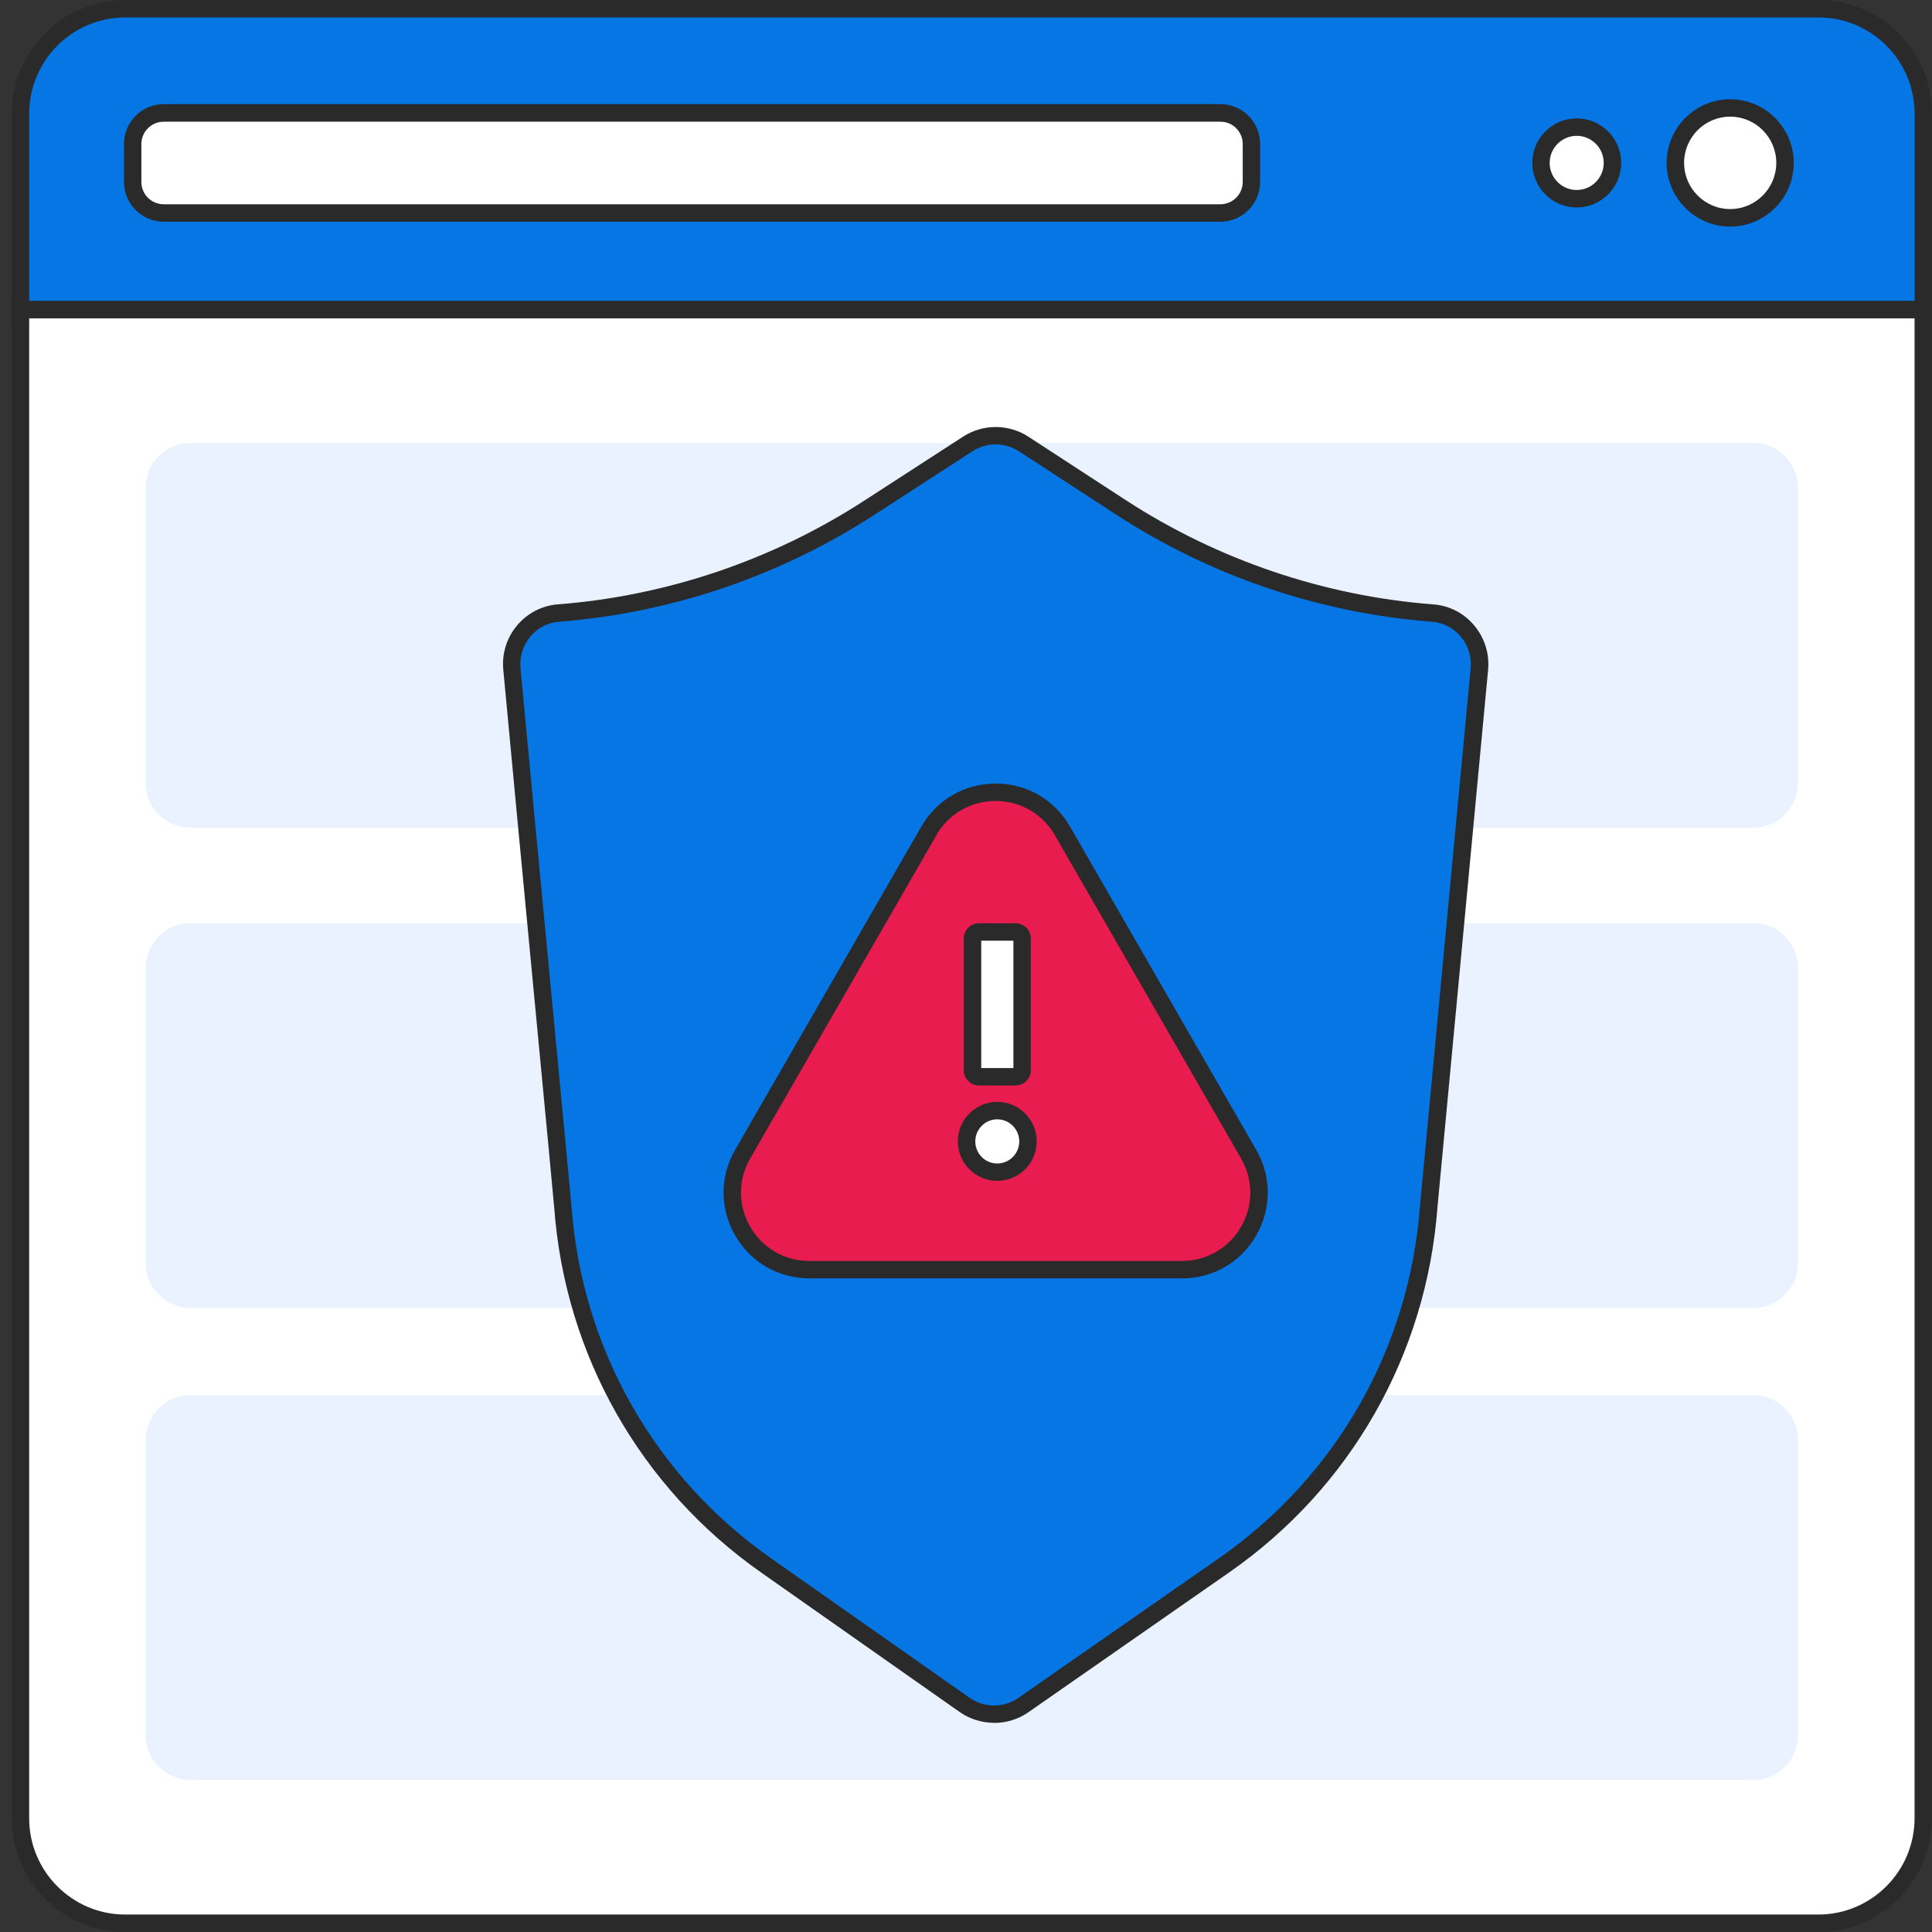
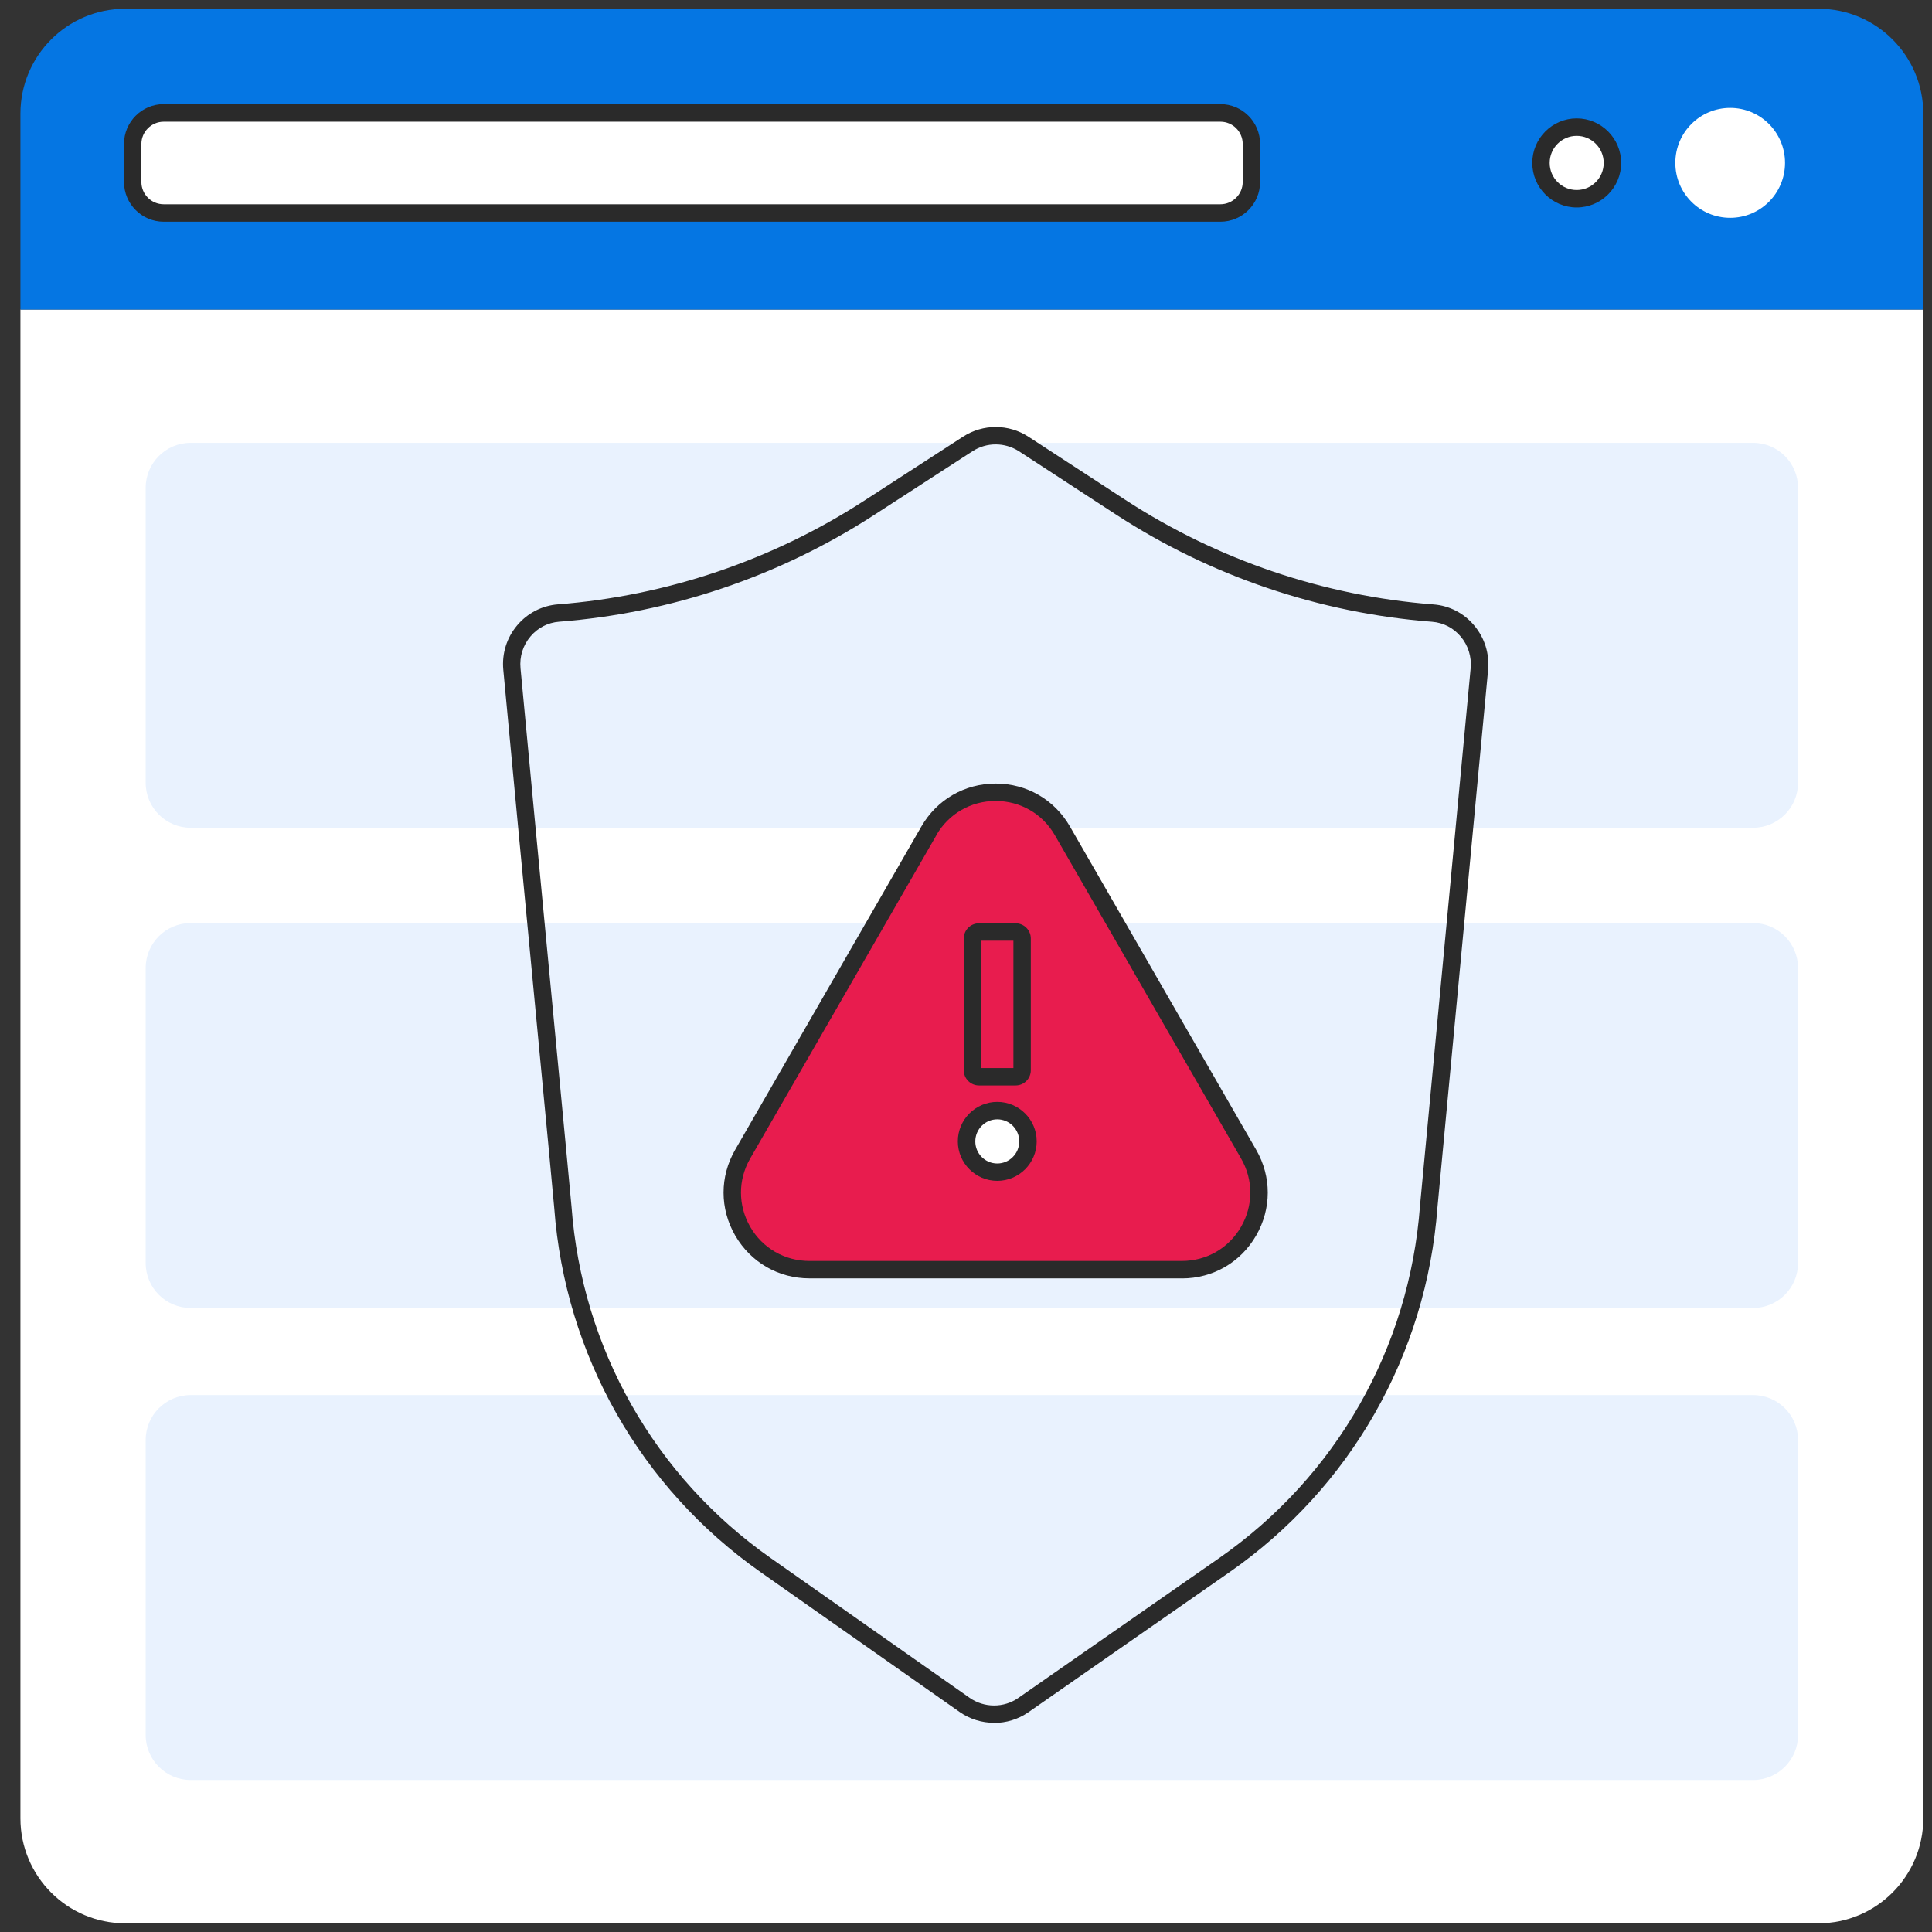
<svg xmlns="http://www.w3.org/2000/svg" width="112" height="112" viewBox="0 0 112 112" fill="none">
  <rect x="0" y="0" width="112" height="112" fill="#333333" stroke="none" />
  <g id="illustration" clip-path="url(#clip0_13089_4381)">
    <g id="Group">
      <path id="Vector" d="M111.496 17.945V105.402C111.496 108.767 108.774 111.496 105.416 111.496H7.257C3.903 111.496 1.184 108.77 1.184 105.409V17.945H111.493H111.496Z" fill="white" />
-       <path id="Vector_2" d="M105.413 112H7.257C3.631 112 0.68 109.042 0.68 105.409V17.437H112.001V105.399C112.001 109.039 109.046 112 105.413 112ZM1.691 18.449V105.409C1.691 108.484 4.189 110.988 7.257 110.988H105.413C108.488 110.988 110.989 108.481 110.989 105.399V18.449H1.691Z" fill="#2A2A2A" />
    </g>
    <path id="Vector_3" d="M101.627 25.672H11.053C9.613 25.672 8.445 26.839 8.445 28.28V45.377C8.445 46.818 9.613 47.986 11.053 47.986H101.627C103.067 47.986 104.235 46.818 104.235 45.377V28.28C104.235 26.839 103.067 25.672 101.627 25.672Z" fill="#E9F2FE" />
    <path id="Vector_4" d="M101.627 80.873H11.053C9.613 80.873 8.445 82.041 8.445 83.482V100.579C8.445 102.02 9.613 103.187 11.053 103.187H101.627C103.067 103.187 104.235 102.02 104.235 100.579V83.482C104.235 82.041 103.067 80.873 101.627 80.873Z" fill="#E9F2FE" />
    <path id="Vector_5" d="M101.627 53.511H11.053C9.613 53.511 8.445 54.679 8.445 56.119V73.217C8.445 74.657 9.613 75.825 11.053 75.825H101.627C103.067 75.825 104.235 74.657 104.235 73.217V56.119C104.235 54.679 103.067 53.511 101.627 53.511Z" fill="#E9F2FE" />
    <g id="Group_2">
-       <path id="Vector_6" d="M70.977 90.728L59.331 98.838C58.306 99.554 56.942 99.551 55.92 98.832L44.392 90.731C37.565 85.935 33.25 78.322 32.631 69.994C32.571 69.184 30.45 47.112 29.677 38.78C29.526 37.133 30.732 35.664 32.379 35.54C38.769 35.046 44.949 32.962 50.357 29.463L56.108 25.739C57.096 25.1 58.363 25.1 59.348 25.742L64.964 29.402C70.403 32.945 76.627 35.049 83.06 35.543C84.707 35.671 85.917 37.146 85.763 38.797L82.828 69.93C82.207 78.299 77.854 85.942 70.977 90.735V90.728Z" fill="#0576E3" />
      <path id="Vector_7" d="M57.63 99.873C56.928 99.873 56.229 99.665 55.63 99.245L44.102 91.145C37.124 86.241 32.762 78.548 32.13 70.031C32.103 69.651 31.599 64.377 31.017 58.274C30.345 51.212 29.582 43.206 29.176 38.827C29.088 37.886 29.374 36.968 29.982 36.249C30.581 35.54 31.417 35.109 32.338 35.035C38.637 34.548 44.774 32.474 50.081 29.036L55.832 25.312C56.985 24.566 58.474 24.569 59.623 25.319L65.24 28.979C70.577 32.454 76.751 34.551 83.1 35.039C84.021 35.109 84.858 35.54 85.456 36.252C86.068 36.978 86.354 37.896 86.266 38.844L83.332 69.977C82.697 78.527 78.301 86.248 71.266 91.148L59.62 99.258C59.025 99.672 58.326 99.88 57.63 99.88V99.873ZM57.721 25.762C57.254 25.762 56.787 25.893 56.377 26.159L50.626 29.883C45.178 33.409 38.879 35.54 32.412 36.041C31.764 36.091 31.172 36.393 30.749 36.898C30.315 37.412 30.113 38.064 30.174 38.733C30.581 43.112 31.343 51.115 32.016 58.176C32.621 64.539 33.101 69.567 33.132 69.957C33.74 78.171 37.948 85.592 44.677 90.321L56.205 98.421C57.052 99.016 58.191 99.02 59.038 98.428L70.684 90.318C77.467 85.592 81.709 78.148 82.32 69.889L85.255 38.746C85.318 38.074 85.113 37.415 84.68 36.901C84.256 36.397 83.665 36.094 83.019 36.044C76.502 35.543 70.163 33.392 64.688 29.823L59.072 26.162C58.662 25.897 58.191 25.762 57.724 25.762H57.721Z" fill="#2A2A2A" />
    </g>
    <g id="Group_3">
      <path id="Vector_8" d="M111.496 6.591V17.945H1.184V6.591C1.184 3.23 3.903 0.508 7.257 0.508H105.423C108.777 0.508 111.496 3.233 111.496 6.594V6.591Z" fill="#0576E3" />
-       <path id="Vector_9" d="M112.001 18.449H0.68V6.591C0.68 2.958 3.631 0 7.257 0H105.423C109.05 0 112.001 2.958 112.001 6.591V18.449ZM1.691 17.437H110.992V6.591C110.992 3.516 108.495 1.012 105.427 1.012H7.257C4.189 1.012 1.691 3.516 1.691 6.591V17.437Z" fill="#2A2A2A" />
    </g>
    <g id="Group_4">
      <path id="Vector_10" d="M9.49 6.547H70.745C71.736 6.547 72.543 7.354 72.543 8.346V10.547C72.543 11.539 71.736 12.345 70.745 12.345H9.49C8.498 12.345 7.691 11.539 7.691 10.547V8.346C7.691 7.354 8.498 6.547 9.49 6.547Z" fill="white" />
      <path id="Vector_11" d="M70.748 12.853H9.49C8.219 12.853 7.188 11.817 7.188 10.544V8.345C7.188 7.072 8.219 6.036 9.49 6.036H70.748C72.019 6.036 73.05 7.072 73.05 8.345V10.544C73.05 11.817 72.019 12.853 70.748 12.853ZM9.49 7.055C8.777 7.055 8.196 7.636 8.196 8.349V10.547C8.196 11.263 8.774 11.841 9.49 11.841H70.748C71.461 11.841 72.042 11.259 72.042 10.547V8.349C72.042 7.633 71.464 7.055 70.748 7.055H9.49Z" fill="#2A2A2A" />
    </g>
    <g id="Group_5">
      <path id="Vector_12" d="M97.121 9.441C97.121 7.683 98.543 6.255 100.301 6.255C102.058 6.255 103.48 7.68 103.48 9.441C103.48 11.202 102.058 12.627 100.301 12.627C98.543 12.627 97.121 11.202 97.121 9.441Z" fill="white" />
-       <path id="Vector_13" d="M100.301 13.135C98.271 13.135 96.617 11.478 96.617 9.445C96.617 7.411 98.271 5.754 100.301 5.754C102.331 5.754 103.985 7.411 103.985 9.445C103.985 11.478 102.331 13.135 100.301 13.135ZM100.301 6.762C98.825 6.762 97.629 7.966 97.629 9.441C97.629 10.917 98.829 12.12 100.301 12.12C101.773 12.12 102.973 10.917 102.973 9.441C102.973 7.966 101.773 6.762 100.301 6.762Z" fill="#2A2A2A" />
    </g>
    <g id="Group_6">
      <path id="Vector_14" d="M89.332 9.441C89.332 8.295 90.26 7.364 91.402 7.364C92.545 7.364 93.473 8.292 93.473 9.441C93.473 10.591 92.545 11.518 91.402 11.518C90.26 11.518 89.332 10.591 89.332 9.441Z" fill="white" />
      <path id="Vector_15" d="M91.403 12.026C89.981 12.026 88.828 10.866 88.828 9.444C88.828 8.023 89.984 6.863 91.403 6.863C92.821 6.863 93.981 8.023 93.981 9.444C93.981 10.866 92.824 12.026 91.403 12.026ZM91.403 7.875C90.539 7.875 89.836 8.577 89.836 9.444C89.836 10.312 90.539 11.014 91.403 11.014C92.266 11.014 92.969 10.312 92.969 9.444C92.969 8.577 92.266 7.875 91.403 7.875Z" fill="#2A2A2A" />
    </g>
    <g id="Group_7">
      <path id="Vector_16" d="M53.847 48.167L43.052 66.908C41.337 69.886 43.485 73.603 46.923 73.603H68.515C71.95 73.603 74.101 69.886 72.387 66.908L61.591 48.167C59.874 45.186 55.568 45.186 53.851 48.167H53.847Z" fill="#E81C4E" />
      <path id="Vector_17" d="M68.517 74.108H46.925C45.131 74.108 43.521 73.18 42.62 71.624C41.723 70.068 41.719 68.212 42.617 66.656L53.412 47.915C54.31 46.355 55.92 45.424 57.721 45.424C59.519 45.424 61.129 46.355 62.027 47.915L72.822 66.656C73.72 68.212 73.716 70.071 72.819 71.627C71.922 73.183 70.312 74.111 68.517 74.111V74.108ZM54.286 48.416L43.491 67.157C42.775 68.397 42.778 69.879 43.491 71.12C44.206 72.36 45.49 73.099 46.922 73.099H68.513C69.945 73.099 71.229 72.36 71.945 71.12C72.661 69.879 72.664 68.4 71.945 67.157L61.15 48.416C60.434 47.172 59.15 46.433 57.715 46.433C56.279 46.433 54.995 47.175 54.279 48.416H54.286Z" fill="#2A2A2A" />
    </g>
    <g id="Group_8">
      <path id="Vector_18" d="M56.035 66.165C56.035 65.181 56.832 64.381 57.816 64.381C58.801 64.381 59.594 65.181 59.594 66.165C59.594 67.15 58.798 67.95 57.816 67.95C56.835 67.95 56.035 67.15 56.035 66.165Z" fill="white" />
      <path id="Vector_19" d="M57.813 68.454C56.553 68.454 55.527 67.429 55.527 66.165C55.527 64.902 56.553 63.877 57.813 63.877C59.073 63.877 60.098 64.902 60.098 66.165C60.098 67.429 59.073 68.454 57.813 68.454ZM57.813 64.888C57.11 64.888 56.539 65.463 56.539 66.169C56.539 66.875 57.11 67.449 57.813 67.449C58.515 67.449 59.087 66.875 59.087 66.169C59.087 65.463 58.515 64.888 57.813 64.888Z" fill="#2A2A2A" />
    </g>
    <g id="Group_9">
-       <path id="Vector_20" d="M56.751 54.029H58.876C59.084 54.029 59.252 54.197 59.252 54.405V62.045C59.252 62.253 59.084 62.421 58.876 62.421H56.751C56.543 62.421 56.375 62.253 56.375 62.045V54.405C56.375 54.197 56.543 54.029 56.751 54.029Z" fill="white" />
      <path id="Vector_21" d="M58.876 62.925H56.752C56.268 62.925 55.871 62.532 55.871 62.045V54.405C55.871 53.921 56.264 53.525 56.752 53.525H58.876C59.36 53.525 59.757 53.918 59.757 54.405V62.045C59.757 62.529 59.363 62.925 58.876 62.925ZM56.883 61.917H58.748V54.533H56.883V61.917Z" fill="#2A2A2A" />
    </g>
  </g>
  <defs>
    <clipPath id="clip0_13089_4381">
      <rect width="111.321" height="112" fill="white" transform="translate(0.68)" />
    </clipPath>
  </defs>
</svg>